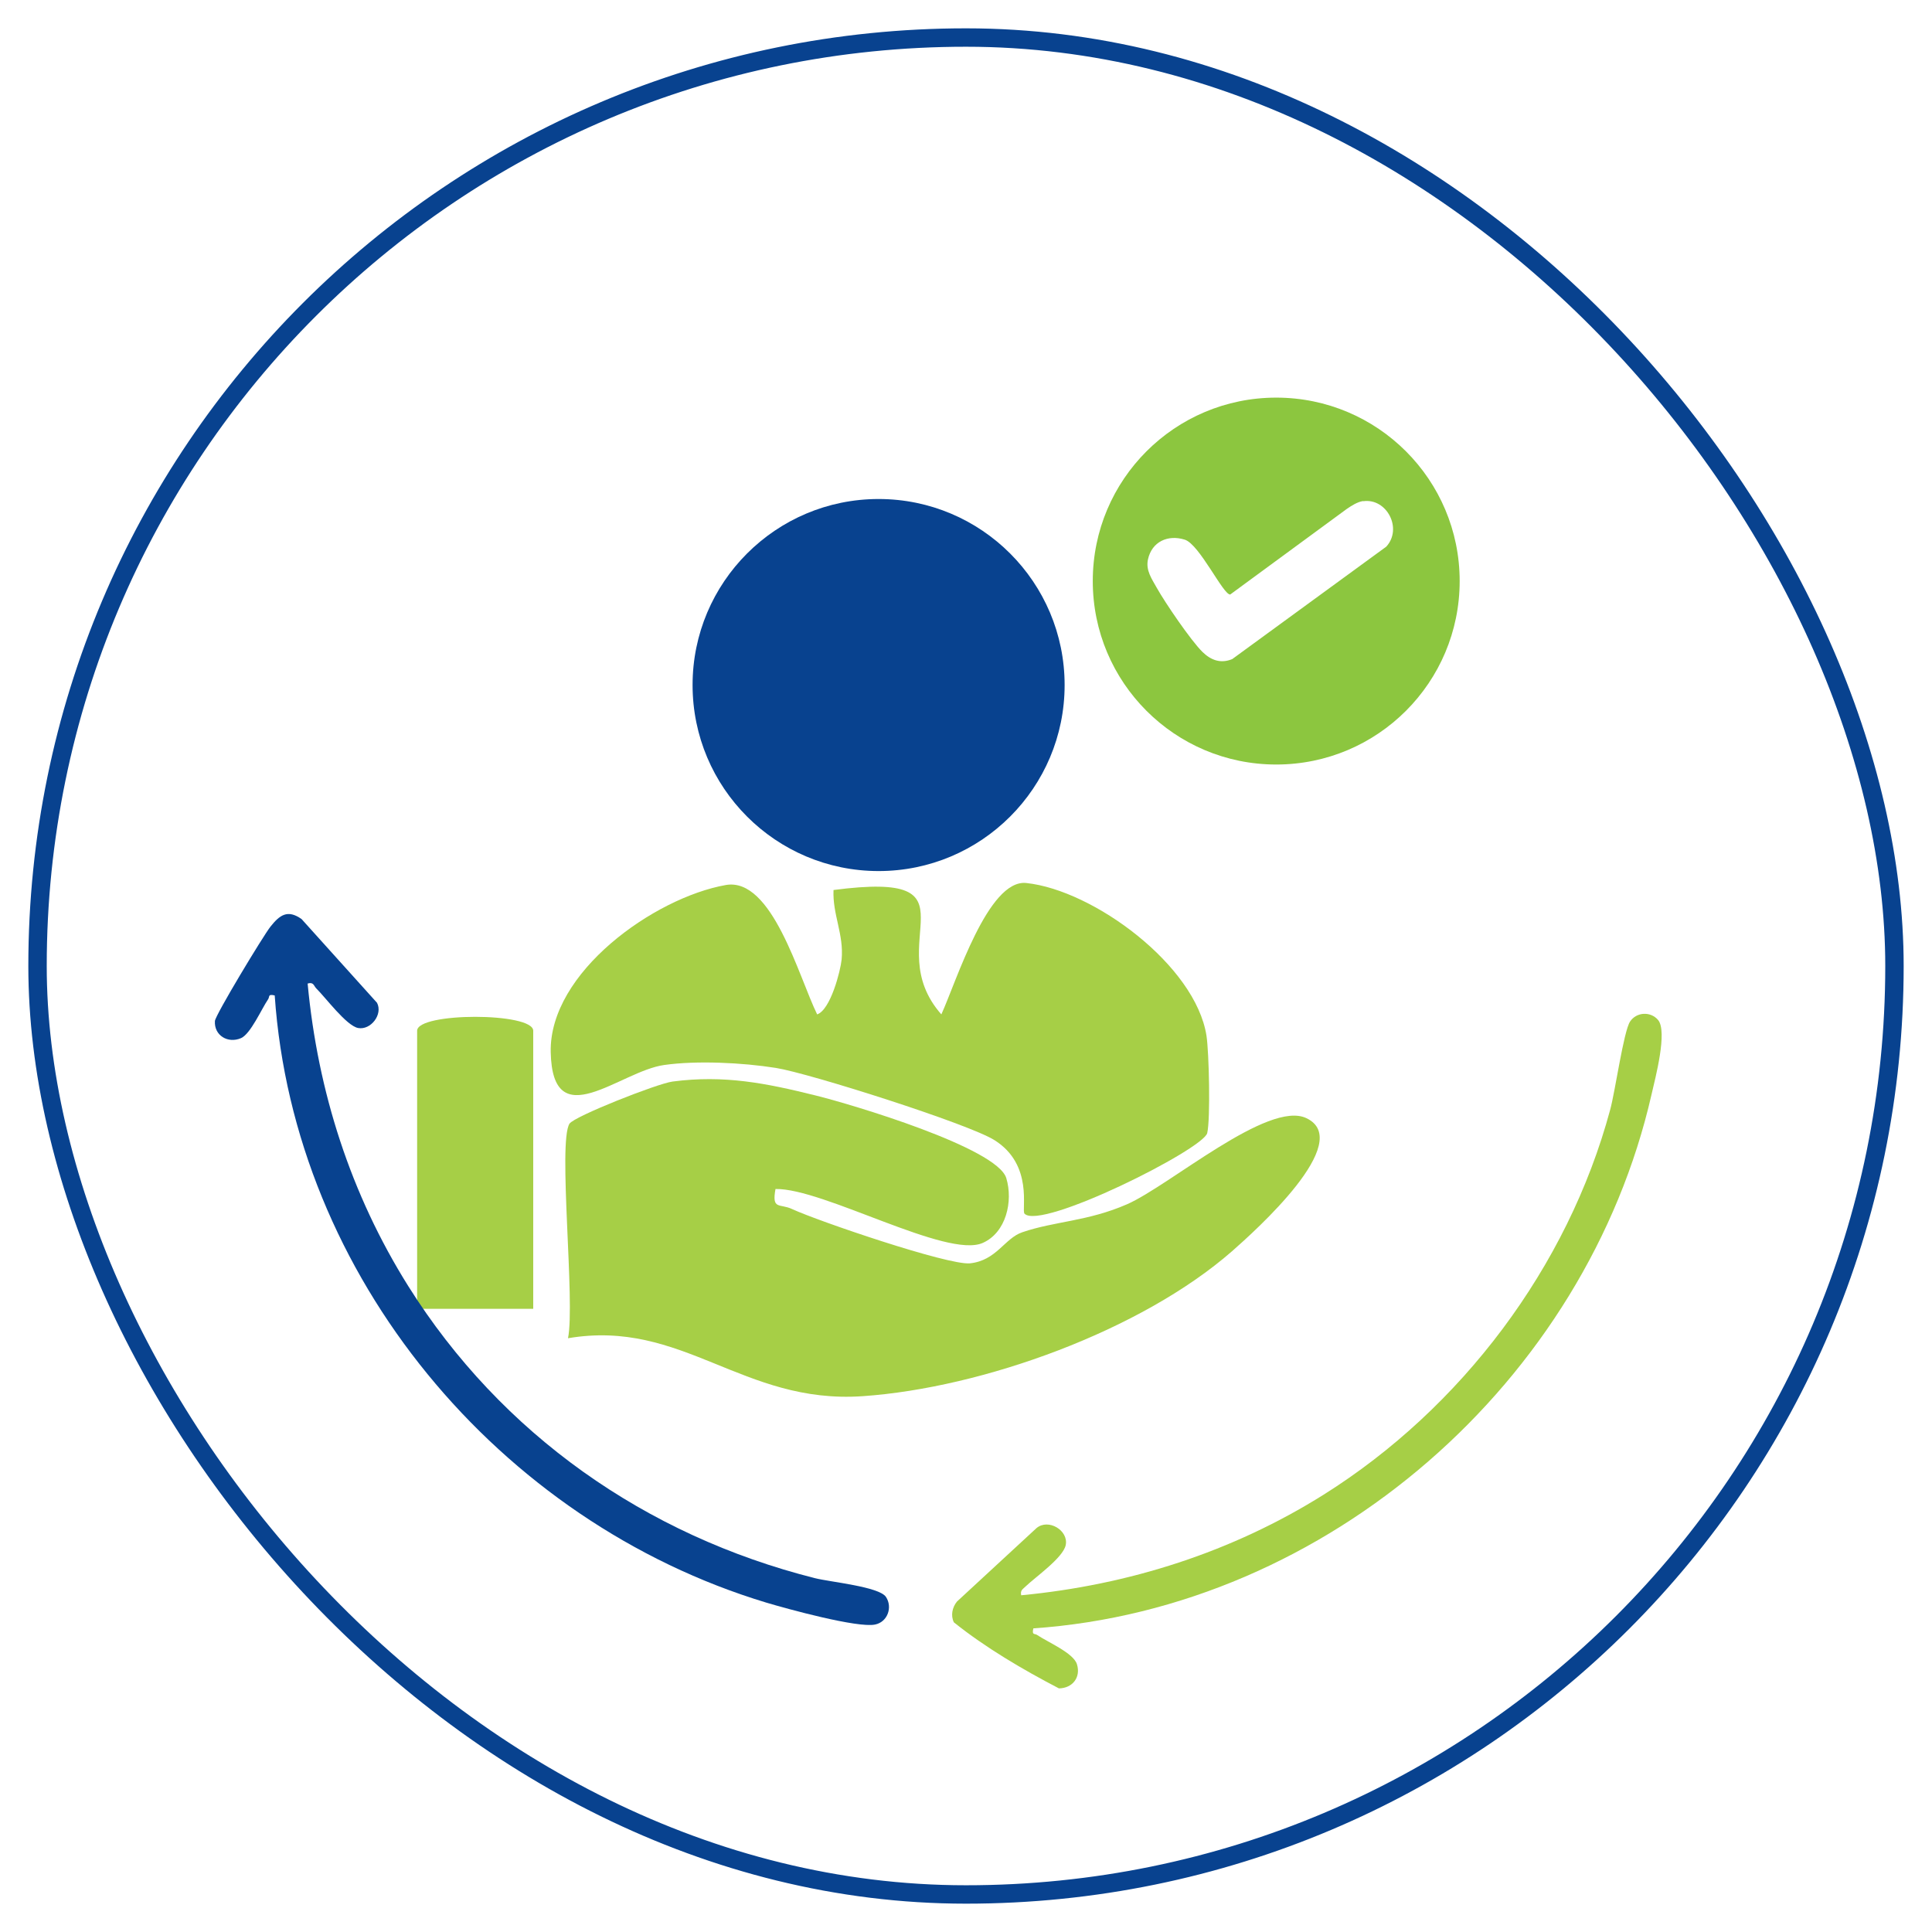
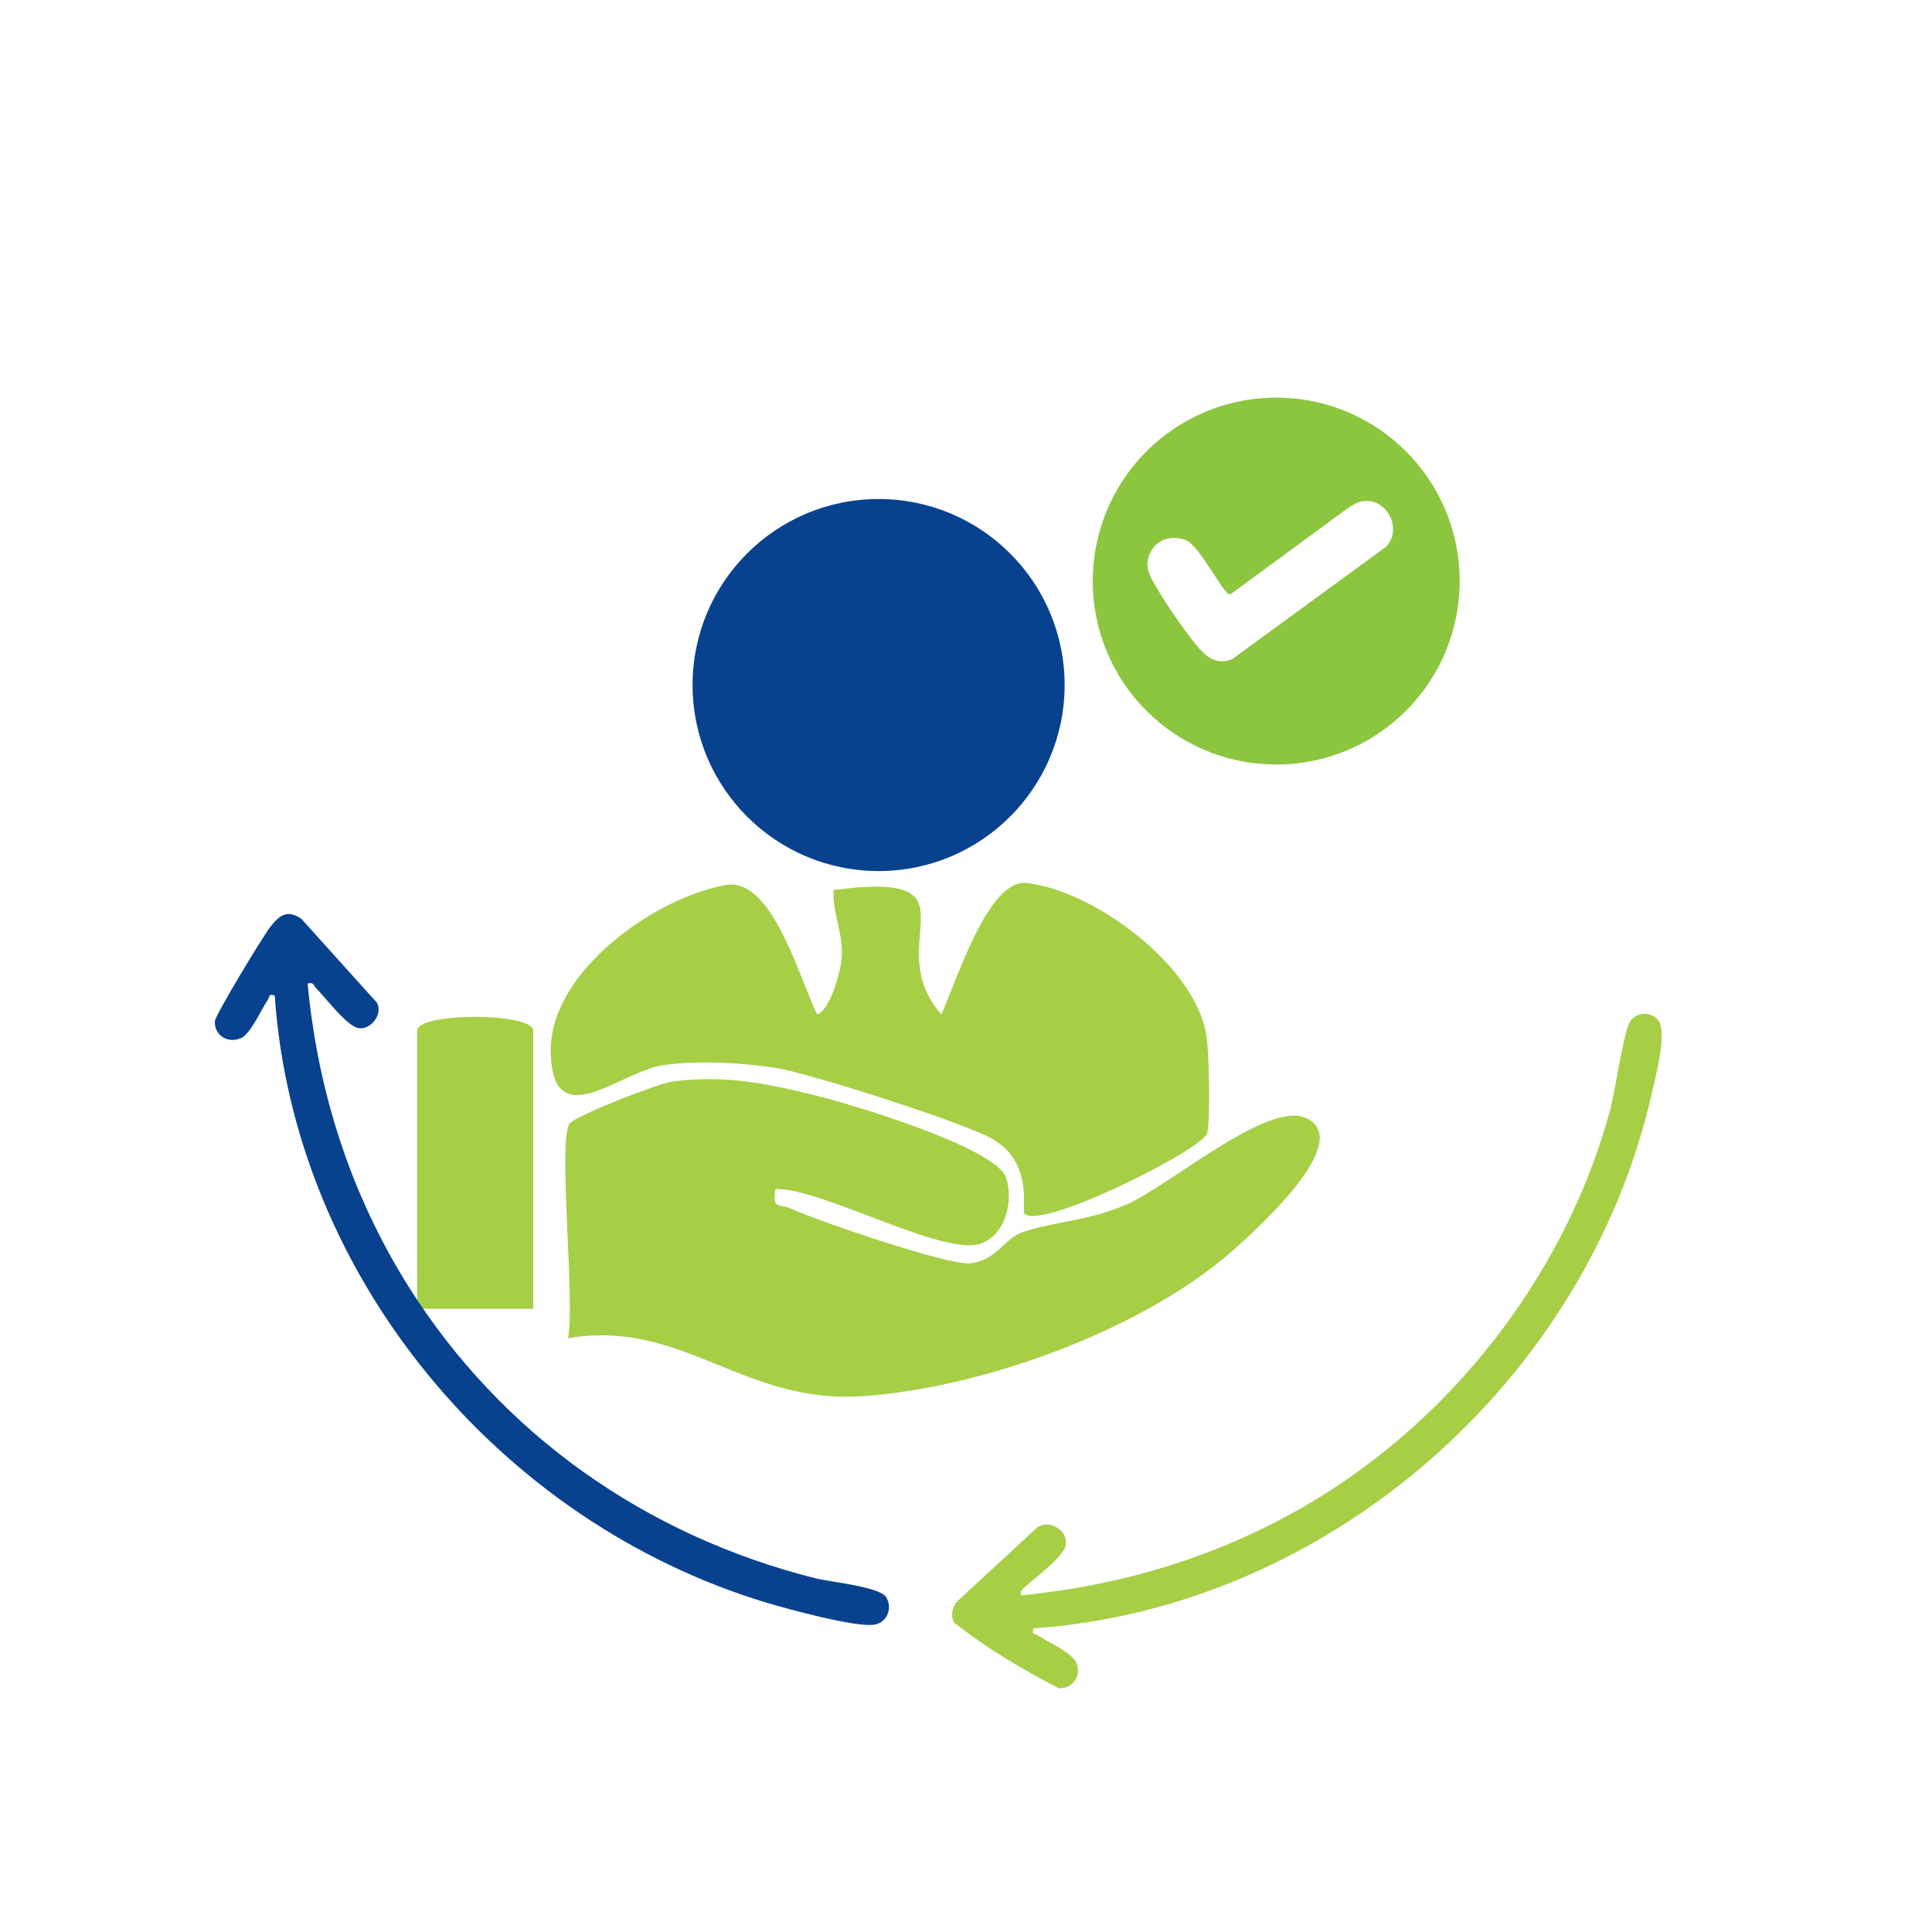
<svg xmlns="http://www.w3.org/2000/svg" id="Layer_1" data-name="Layer 1" viewBox="0 0 105 105">
  <defs>
    <style>      .cls-1 {        fill: #8cc63f;      }      .cls-2 {        fill: none;        stroke: #08428f;        stroke-miterlimit: 10;      }      .cls-3 {        fill: #a6cf46;      }      .cls-4 {        fill: #08428f;      }    </style>
  </defs>
  <g>
    <circle class="cls-4" cx="47.75" cy="37.23" r="10.11" />
    <g>
      <path class="cls-3" d="M42.15,64.6c-.22,1.18.22.79.9,1.11,1.4.65,8.47,3.06,9.66,2.95,1.45-.15,1.88-1.36,2.85-1.69,1.75-.6,3.56-.59,5.69-1.52,2.31-1.01,7.68-5.67,9.75-4.68,2.66,1.26-2.78,6.12-4.04,7.23-4.93,4.31-13.55,7.43-20.08,7.88s-9.77-4.21-16.01-3.15c.4-1.94-.56-10.64.08-11.66.26-.4,4.77-2.18,5.6-2.29,2.81-.37,5.09.09,7.75.75,1.96.48,9.9,2.85,10.39,4.5.38,1.26-.01,2.96-1.28,3.52-1.95.87-8.67-2.98-11.26-2.93Z" />
      <path class="cls-3" d="M44.41,55.13c.73-.25,1.27-2.37,1.33-2.98.13-1.37-.5-2.45-.44-3.78,8.28-1.08,2.42,2.86,5.86,6.76.81-1.77,2.54-7.37,4.62-7.14,3.65.39,9.19,4.47,9.79,8.3.14.92.22,4.52.04,5.29-.21.88-9.05,5.31-9.93,4.38-.18-.19.51-2.66-1.64-4-1.4-.88-10.05-3.63-11.87-3.92s-4.31-.41-6.07-.16c-2.41.33-6.08,3.92-6.17-.71-.08-4.33,5.63-8.38,9.51-9.07,2.52-.45,3.97,4.99,4.97,7.03Z" />
      <path class="cls-3" d="M28.98,71.13h-6.31v-15.11c0-1.01,6.31-1.01,6.31,0v15.11Z" />
    </g>
    <path class="cls-1" d="M79.33,31.58c0,5.51-4.46,9.97-9.97,9.97s-9.97-4.46-9.97-9.97,4.46-9.97,9.97-9.97,9.97,4.46,9.97,9.97ZM74.09,27.23c-.31.04-.65.26-.91.44l-6.32,4.64c-.38.03-1.67-2.73-2.47-2.98-.92-.29-1.79.11-2,1.07-.13.59.2,1.05.48,1.55.46.82,1.85,2.86,2.48,3.48.46.45.99.65,1.62.39l8.37-6.11c.9-.98.03-2.65-1.25-2.47Z" />
  </g>
-   <rect class="cls-2" x="2.04" y="2.04" width="100.92" height="100.92" rx="50.46" ry="50.46" />
  <g>
    <path class="cls-4" d="M16.72,53.46c.55,5.87,2.34,11.45,5.47,16.44,5.05,8.04,12.9,13.55,22.1,15.87.83.21,3.49.46,3.86,1.02s.09,1.36-.59,1.5c-.95.2-4.77-.85-5.91-1.19-14.53-4.39-25.67-17.73-26.72-33-.39-.09-.26.07-.36.21-.36.53-.95,1.88-1.47,2.11-.72.31-1.47-.15-1.42-.93.02-.32,2.63-4.64,3.02-5.13.5-.63.93-.95,1.69-.41l4.1,4.55c.33.63-.34,1.5-1.03,1.37-.64-.13-1.76-1.65-2.27-2.15-.14-.14-.14-.36-.46-.27Z" />
    <path class="cls-3" d="M56.16,88.5c-.09.39.07.26.21.36.56.38,1.98.98,2.16,1.59.22.71-.24,1.3-.98,1.31-1.96-1.02-4-2.22-5.71-3.59-.18-.37-.09-.81.17-1.13l4.32-3.99c.64-.54,1.75.12,1.59.92-.14.69-1.65,1.74-2.17,2.24-.16.16-.31.21-.25.49,5.86-.56,11.47-2.35,16.44-5.47,7.48-4.7,13.26-12.35,15.57-20.92.27-.98.73-4.26,1.08-4.79s1.12-.56,1.52-.09c.53.62-.15,3.17-.35,4.04-3.55,15.59-17.59,27.93-33.62,29.03Z" />
  </g>
</svg>